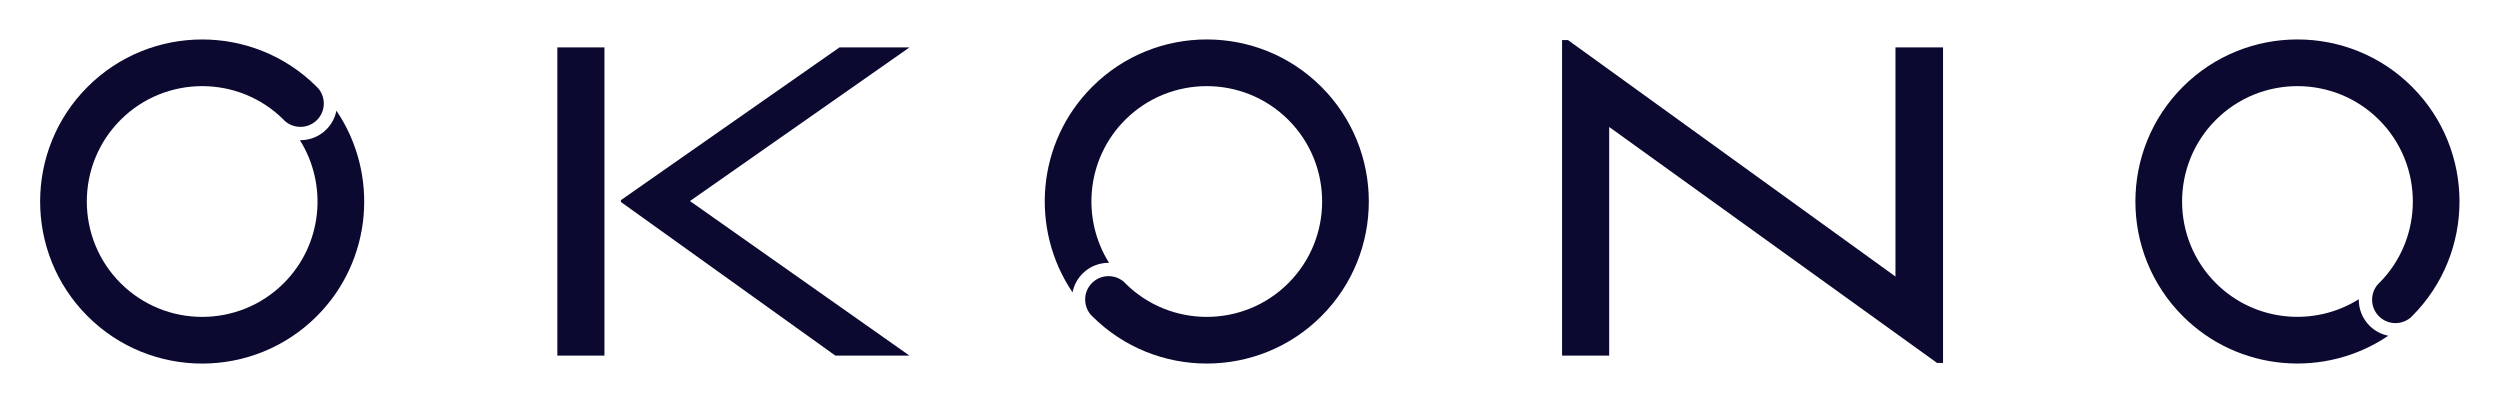
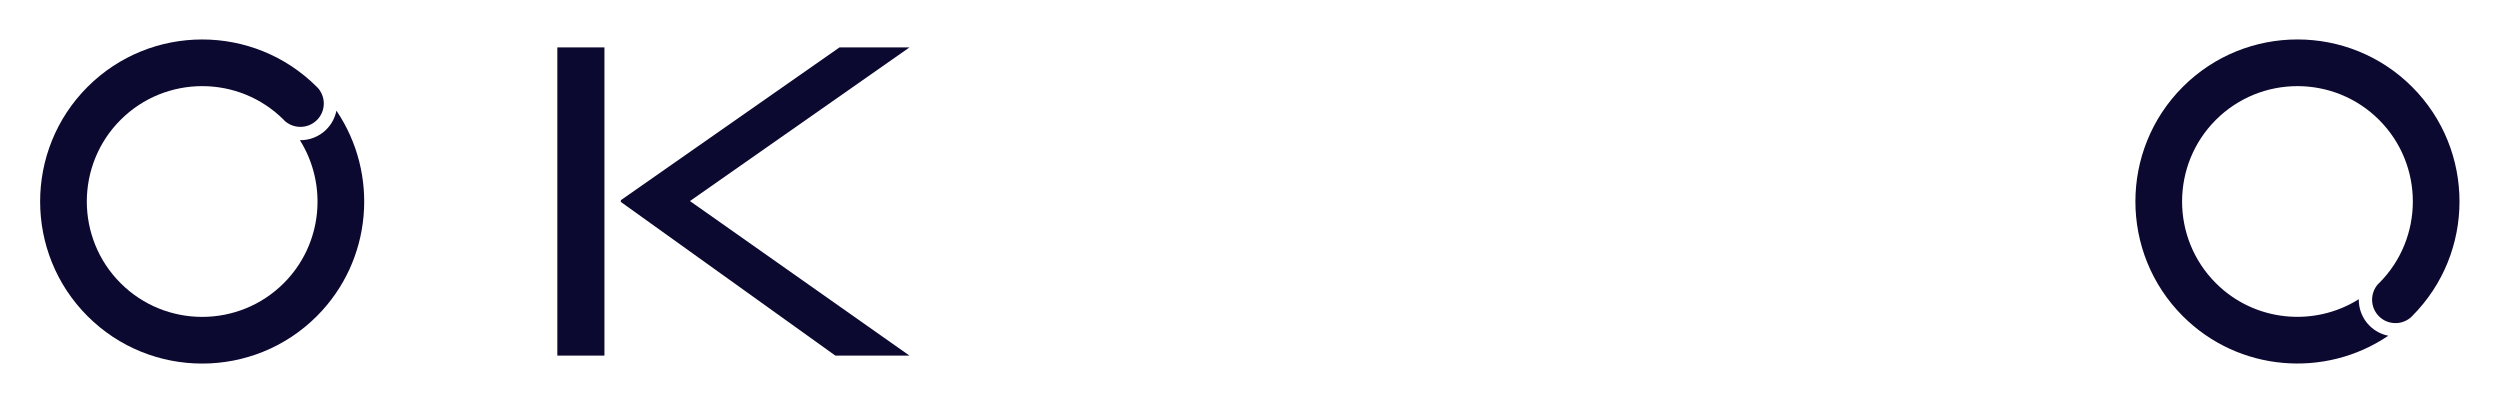
<svg xmlns="http://www.w3.org/2000/svg" viewBox="0 0 878.74 141.73" data-name="Layer 1" id="Layer_1">
  <defs>
    <style>
      .cls-1 {
        fill: #0c0931;
      }
    </style>
  </defs>
  <path d="M195.9,125V16.66h16.56v108.34h-16.56ZM293.63,125l-75.39-54.01v-.64l76.84-53.69h24.6l-77.16,54.01,77.16,54.33h-26.04Z" class="cls-1" />
-   <path d="M682.97,127.58h-2.09l-115.26-82.95v80.37h-16.56V14.09h2.09l115.1,83.11V16.66h16.72v110.92Z" class="cls-1" />
  <path d="M114.73,45.5c-2.56,2.56-5.94,3.82-9.31,3.78,9.83,15.67,7.96,36.62-5.66,50.24-15.82,15.82-41.56,15.82-57.38,0-15.82-15.82-15.82-41.56,0-57.38,15.82-15.82,41.56-15.82,57.38,0,.1.1.19.22.29.33,3.25,2.92,8.23,2.84,11.36-.28,3.02-3.02,3.18-7.77.55-11.02-.2-.21-.39-.42-.6-.63-22.22-22.22-58.37-22.22-80.59,0-22.22,22.22-22.22,58.37,0,80.59,22.22,22.22,58.37,22.22,80.59,0,19.61-19.61,21.9-50.07,6.89-72.23-.48,2.42-1.66,4.73-3.53,6.6Z" class="cls-1" />
-   <path d="M380.51,96.16c2.56-2.56,5.94-3.82,9.31-3.78-9.83-15.67-7.96-36.62,5.66-50.24,15.82-15.82,41.56-15.82,57.38,0,15.82,15.82,15.82,41.56,0,57.38-15.82,15.82-41.56,15.82-57.38,0-.1-.1-.19-.22-.29-.33-3.25-2.92-8.23-2.84-11.36.28-3.02,3.02-3.18,7.77-.55,11.02.2.21.39.42.6.63,22.22,22.22,58.37,22.22,80.59,0,22.22-22.22,22.22-58.37,0-80.59-22.22-22.22-58.37-22.22-80.59,0-19.61,19.61-21.9,50.07-6.89,72.23.48-2.42,1.66-4.73,3.53-6.6Z" class="cls-1" />
  <path d="M832.88,114.49c-2.56-2.56-3.82-5.94-3.78-9.31-15.67,9.83-36.62,7.96-50.24-5.66-15.82-15.82-15.82-41.56,0-57.38,15.82-15.82,41.56-15.82,57.38,0,15.82,15.82,15.82,41.56,0,57.38-.1.1-.22.19-.33.29-2.92,3.25-2.84,8.23.28,11.36,3.02,3.02,7.77,3.18,11.02.55.21-.2.42-.39.63-.6,22.22-22.22,22.22-58.37,0-80.59-22.22-22.22-58.37-22.22-80.59,0-22.22,22.22-22.22,58.37,0,80.59,19.61,19.61,50.07,21.9,72.23,6.89-2.42-.48-4.73-1.66-6.6-3.53Z" class="cls-1" />
</svg>